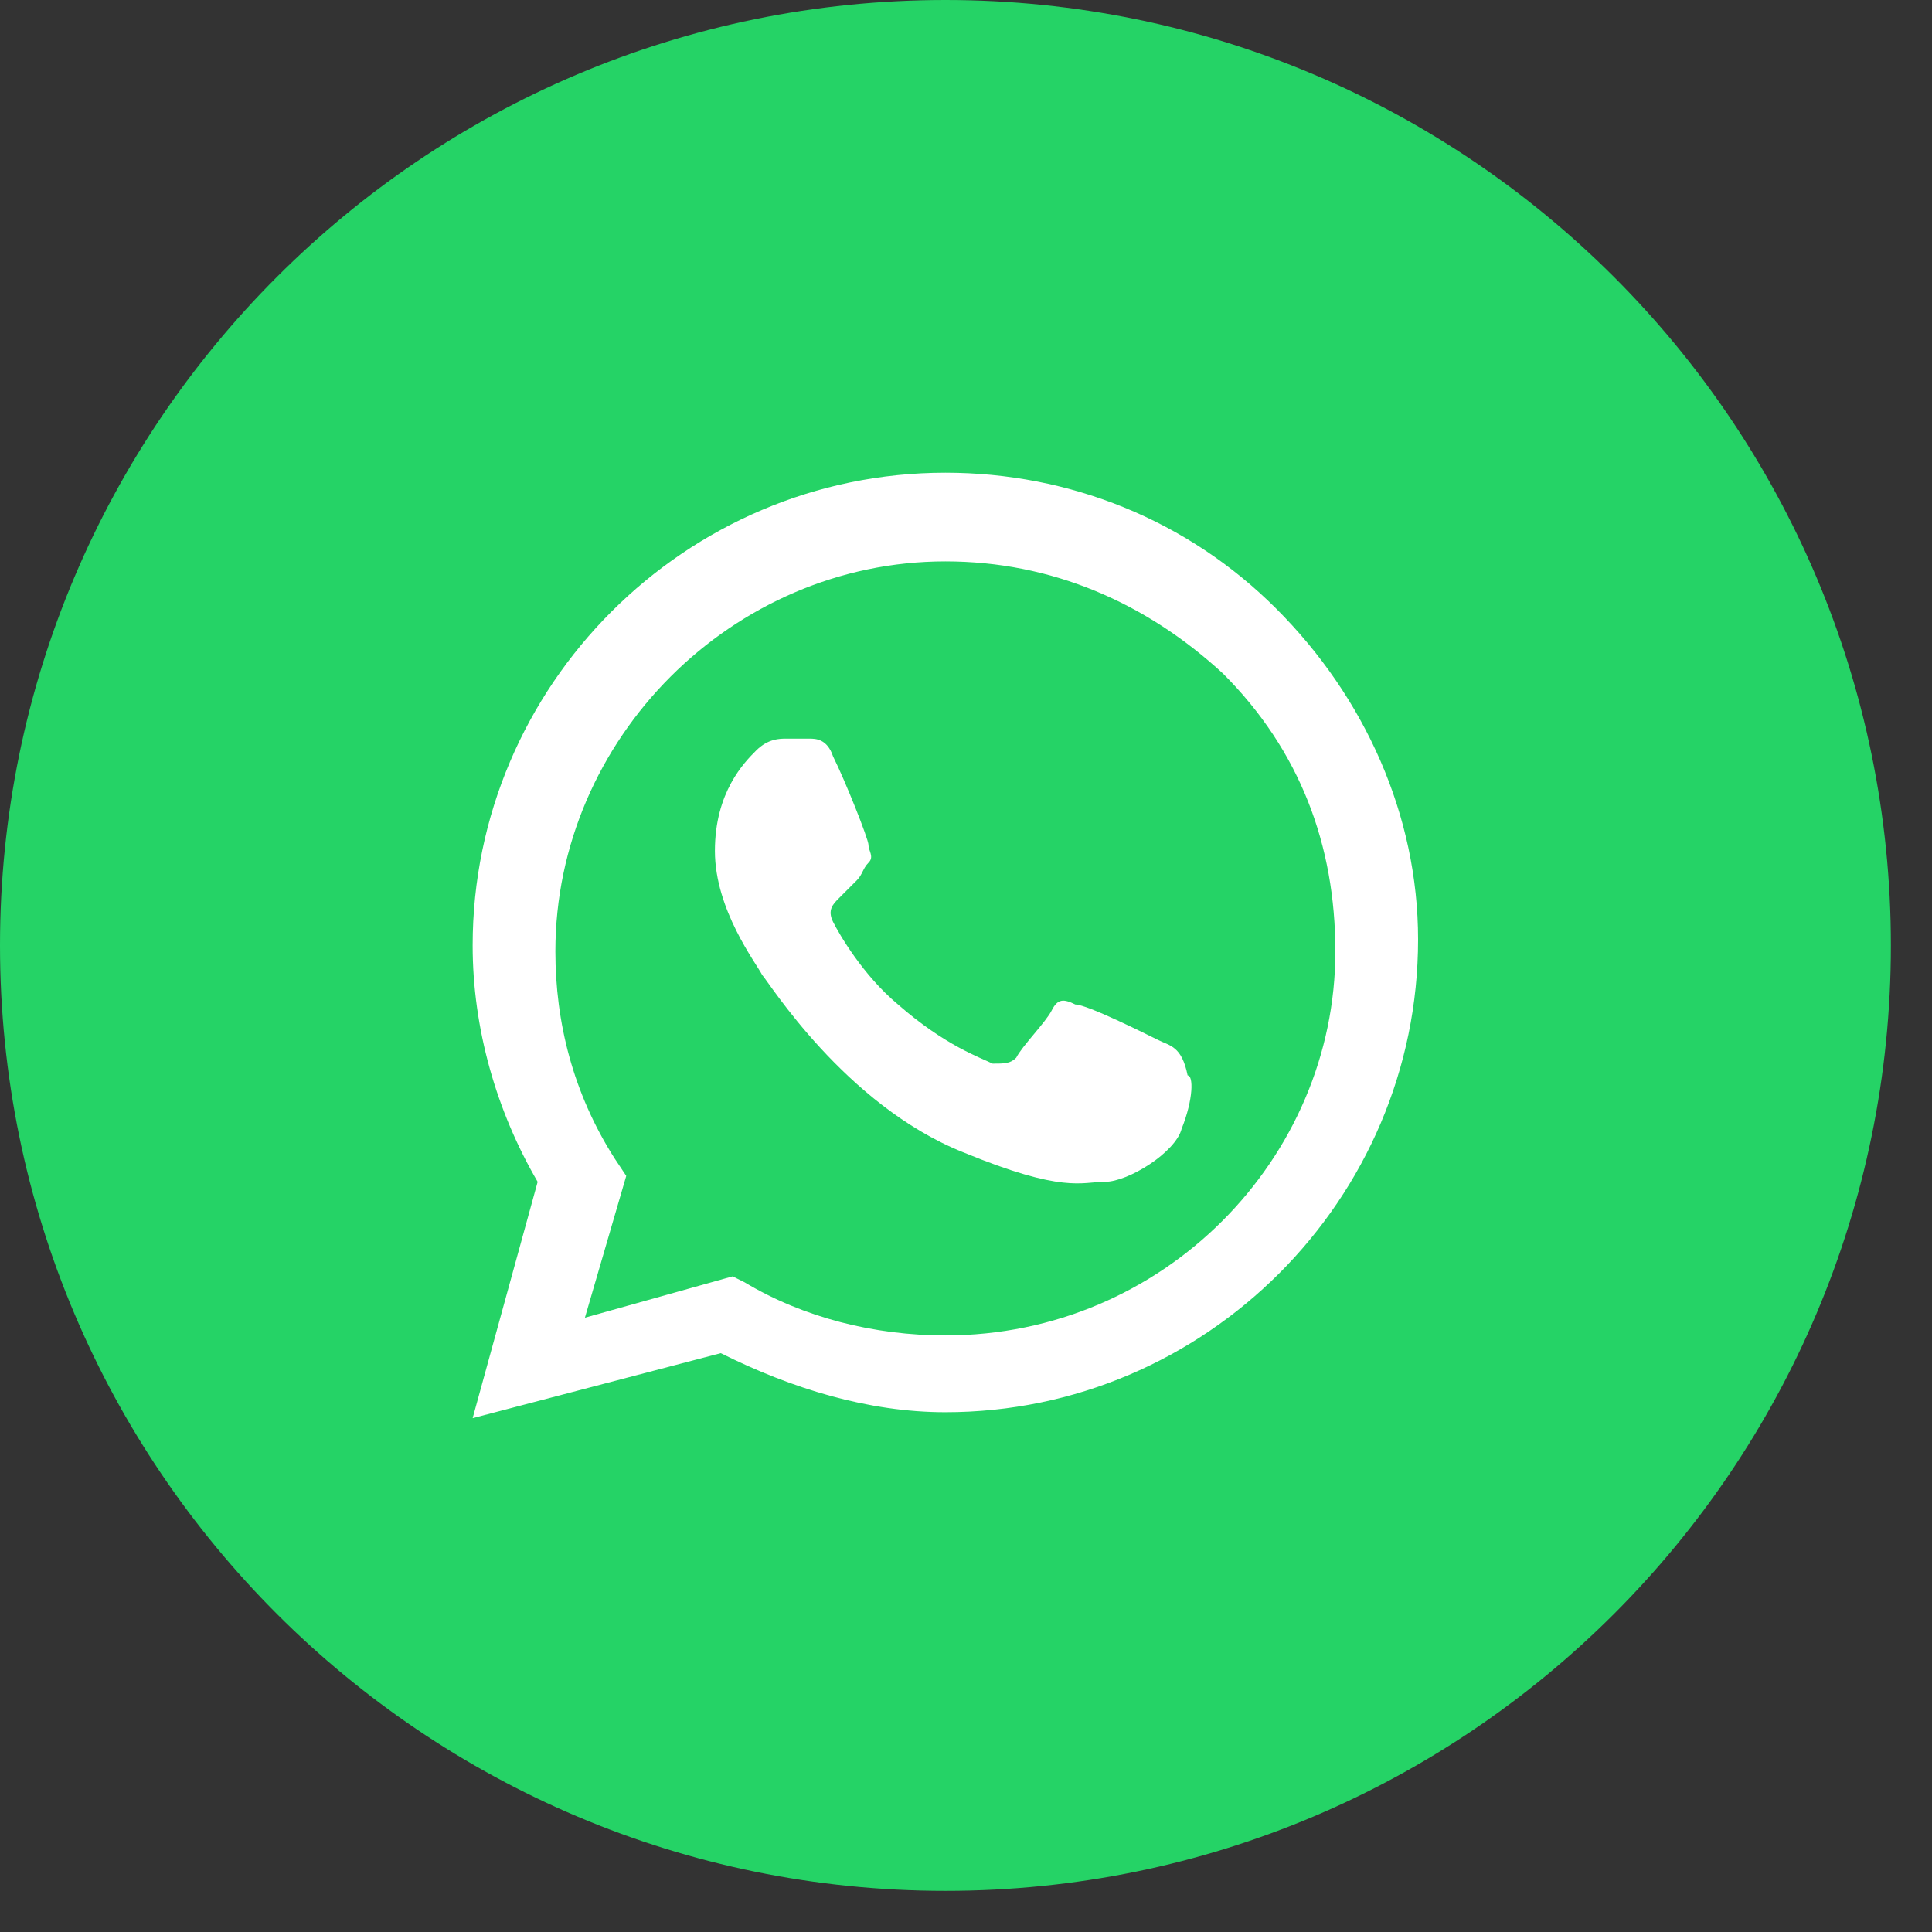
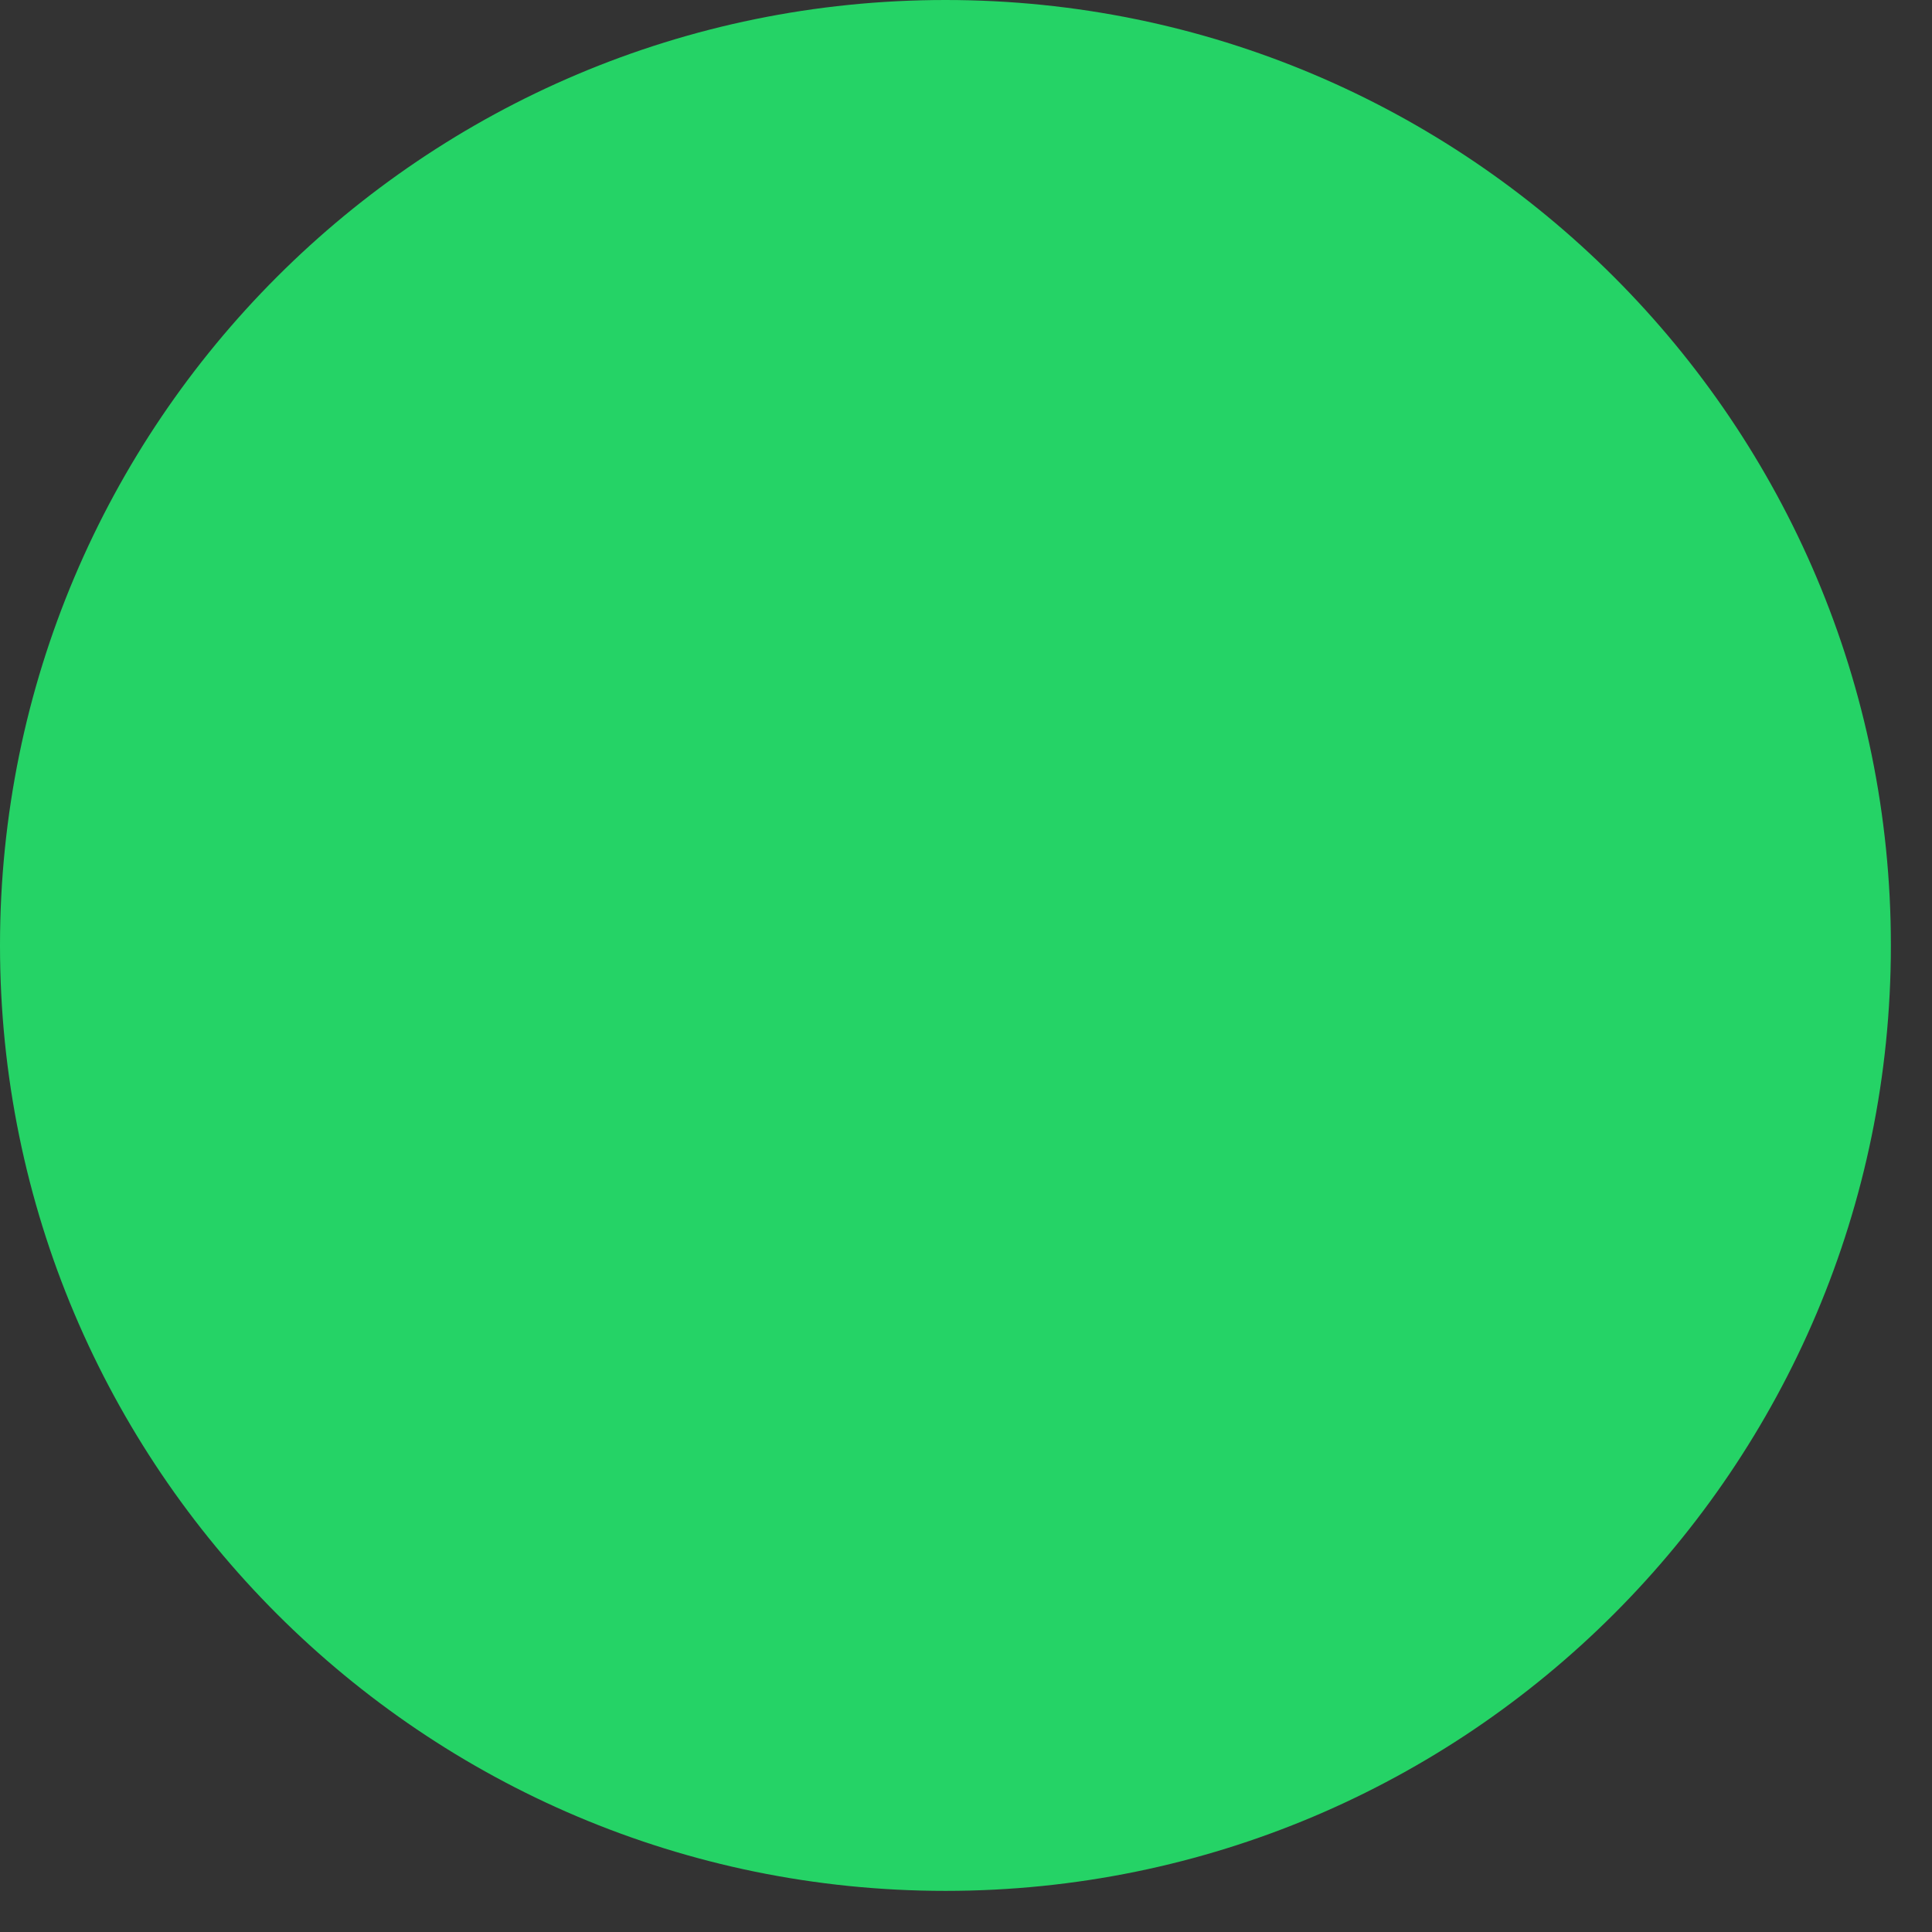
<svg xmlns="http://www.w3.org/2000/svg" width="28" height="28" viewBox="0 0 28 28" fill="none">
  <rect x="0" y="0" width="28" height="28" fill="#333333" stroke="none" />
  <path d="M0 13.702C0 21.269 6.135 27.404 13.702 27.404C21.269 27.404 27.404 21.269 27.404 13.702C27.404 6.135 21.269 0 13.702 0C6.135 0 0 6.135 0 13.702Z" fill="#25D366" />
-   <path fill-rule="evenodd" clip-rule="evenodd" d="M18.496 8.821C17.212 7.536 15.499 6.851 13.701 6.851C9.933 6.851 6.85 9.934 6.85 13.702C6.85 14.901 7.192 16.1 7.792 17.128L6.85 20.553L10.446 19.611C11.474 20.125 12.587 20.467 13.701 20.467C17.469 20.467 20.552 17.384 20.552 13.616C20.552 11.818 19.781 10.105 18.496 8.821ZM13.701 19.354C12.673 19.354 11.645 19.097 10.789 18.583L10.618 18.498L8.477 19.097L9.076 17.042L8.905 16.785C8.305 15.843 8.049 14.815 8.049 13.788C8.049 10.705 10.618 8.136 13.701 8.136C15.242 8.136 16.612 8.735 17.726 9.763C18.839 10.876 19.353 12.246 19.353 13.788C19.353 16.785 16.869 19.354 13.701 19.354ZM16.784 15.072C16.612 14.987 15.756 14.558 15.585 14.558C15.413 14.473 15.328 14.473 15.242 14.644C15.156 14.815 14.814 15.158 14.728 15.329C14.643 15.415 14.557 15.415 14.386 15.415C14.214 15.329 13.701 15.158 13.015 14.558C12.502 14.13 12.159 13.531 12.073 13.36C11.988 13.188 12.073 13.103 12.159 13.017C12.245 12.931 12.33 12.846 12.416 12.76C12.502 12.674 12.502 12.589 12.587 12.503C12.673 12.418 12.587 12.332 12.587 12.246C12.587 12.161 12.245 11.304 12.073 10.962C11.988 10.705 11.817 10.705 11.731 10.705C11.645 10.705 11.56 10.705 11.388 10.705C11.303 10.705 11.131 10.705 10.96 10.876C10.789 11.047 10.361 11.476 10.361 12.332C10.361 13.188 10.96 13.959 11.046 14.13C11.132 14.216 12.245 16.014 13.957 16.699C15.413 17.299 15.67 17.128 16.013 17.128C16.355 17.128 17.04 16.699 17.126 16.357C17.297 15.929 17.297 15.586 17.212 15.586C17.126 15.158 16.955 15.158 16.784 15.072Z" fill="white" />
</svg>